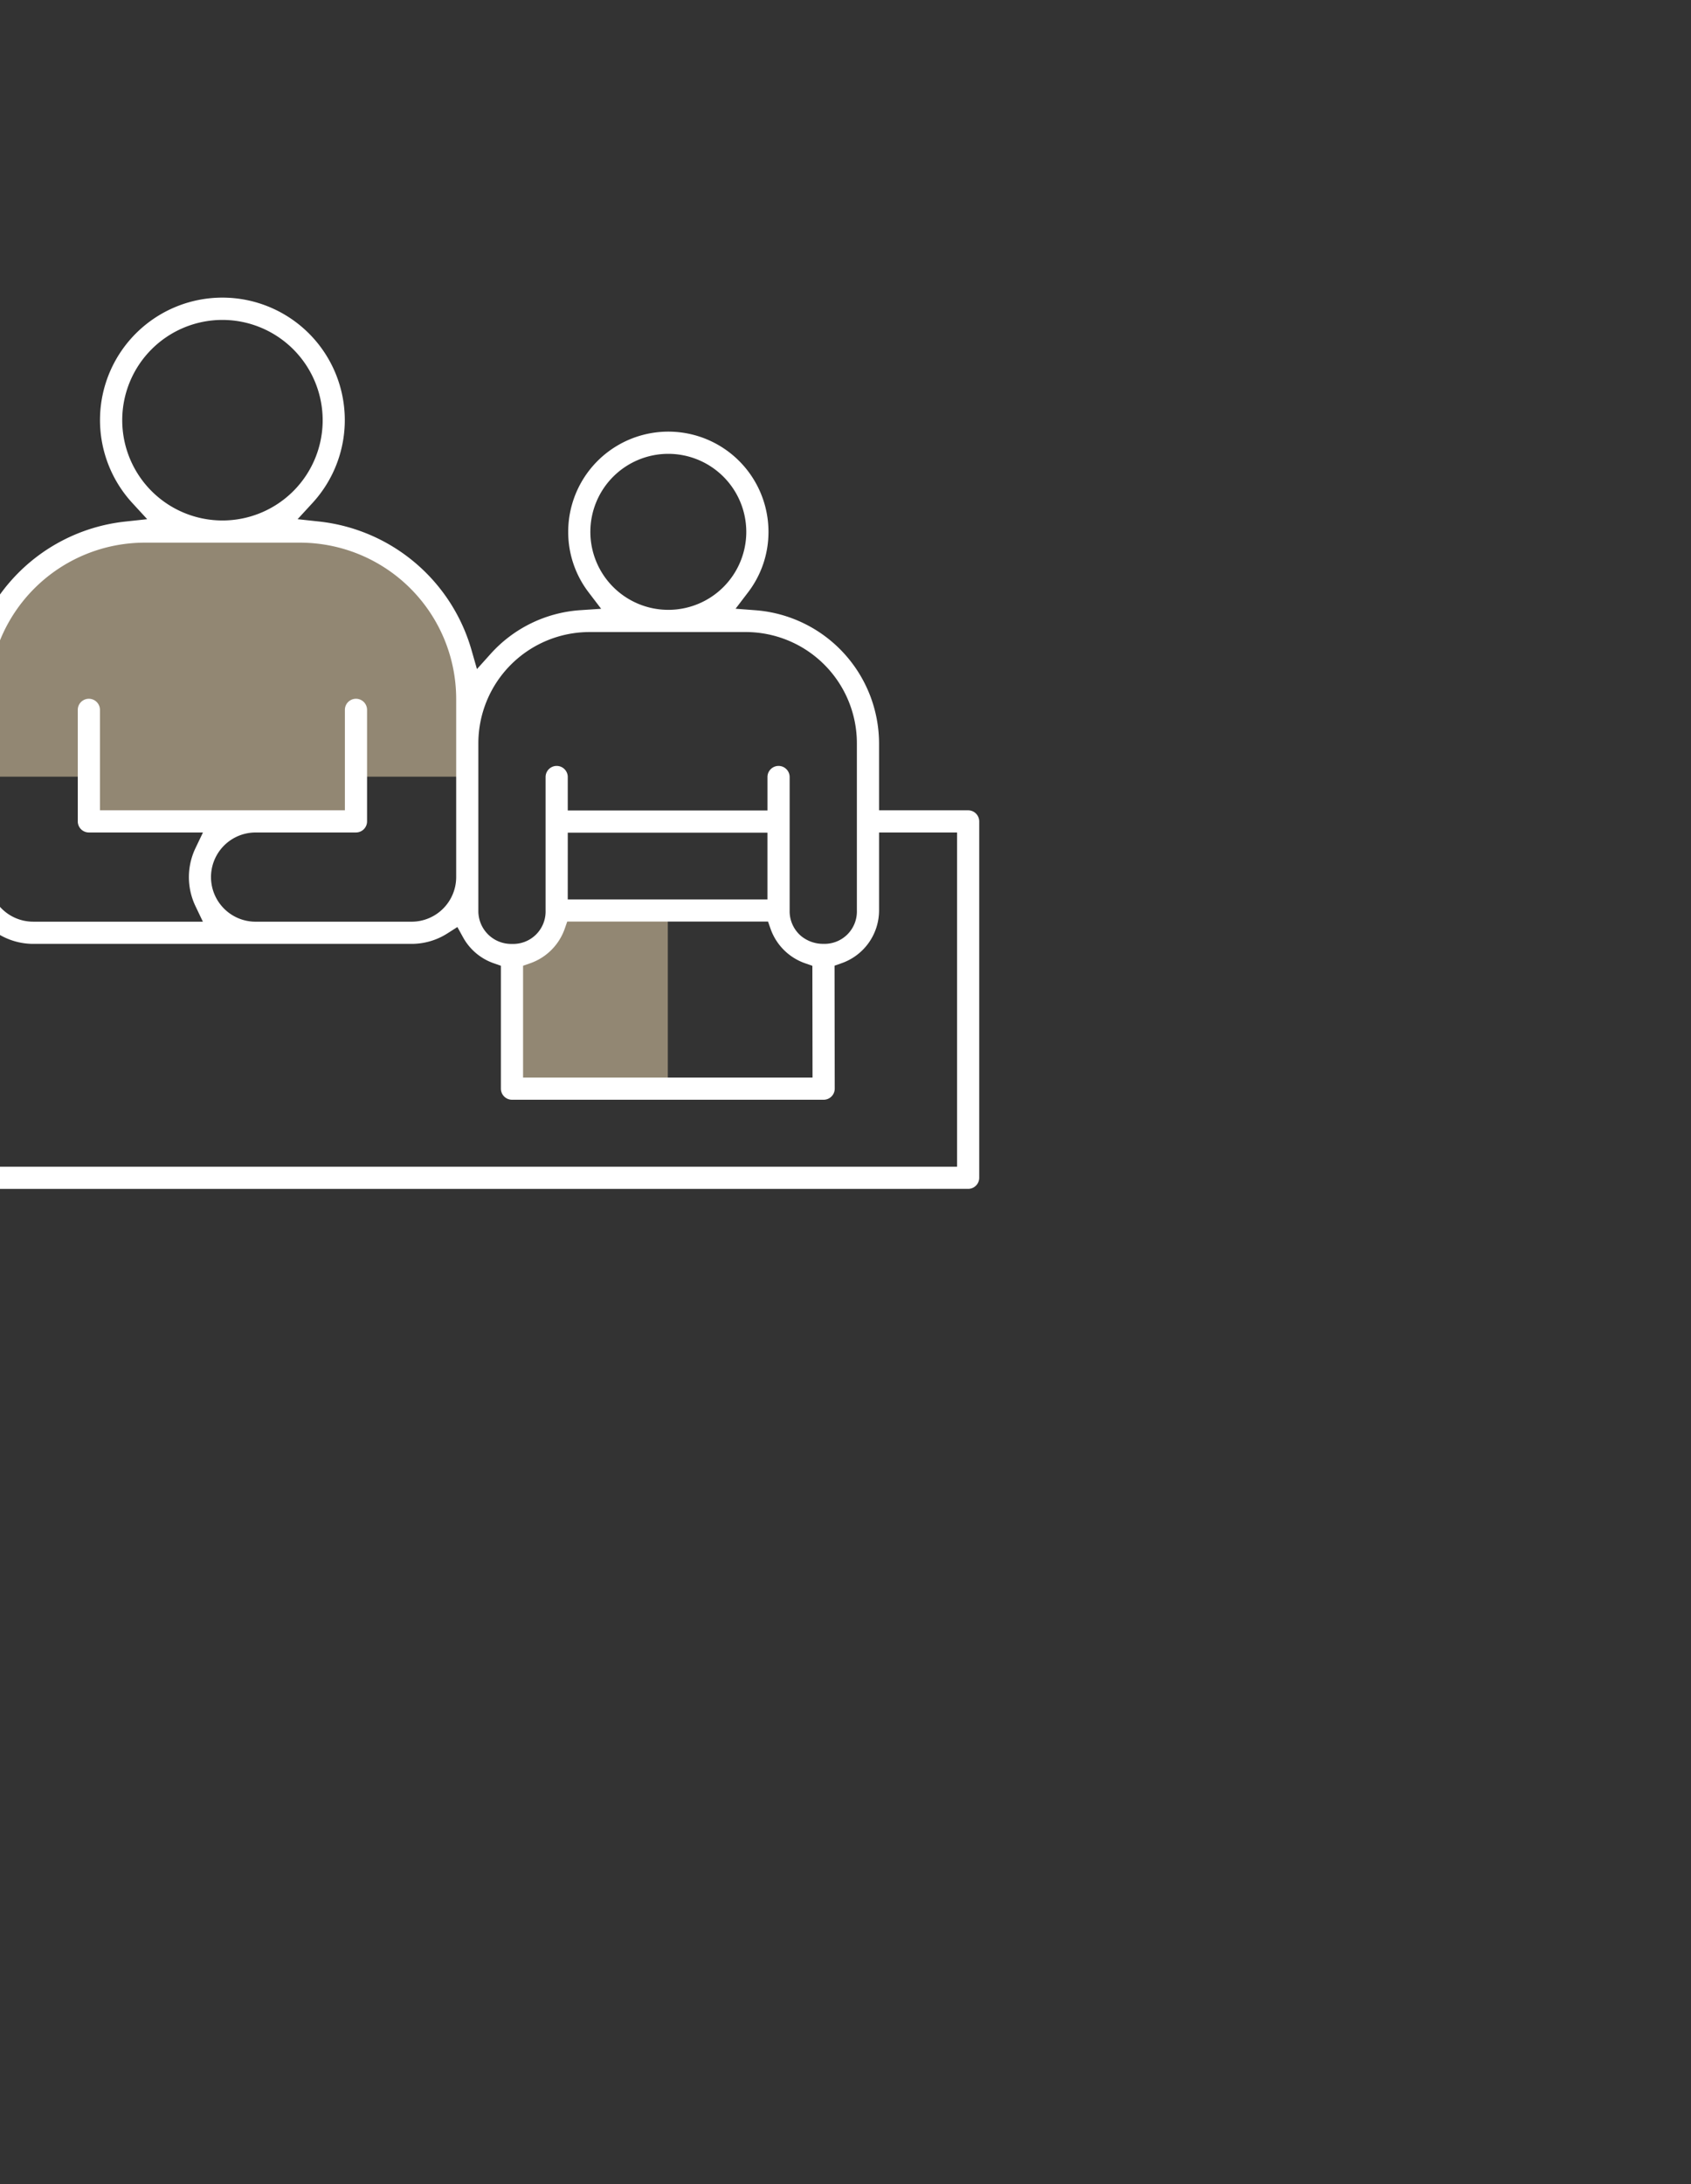
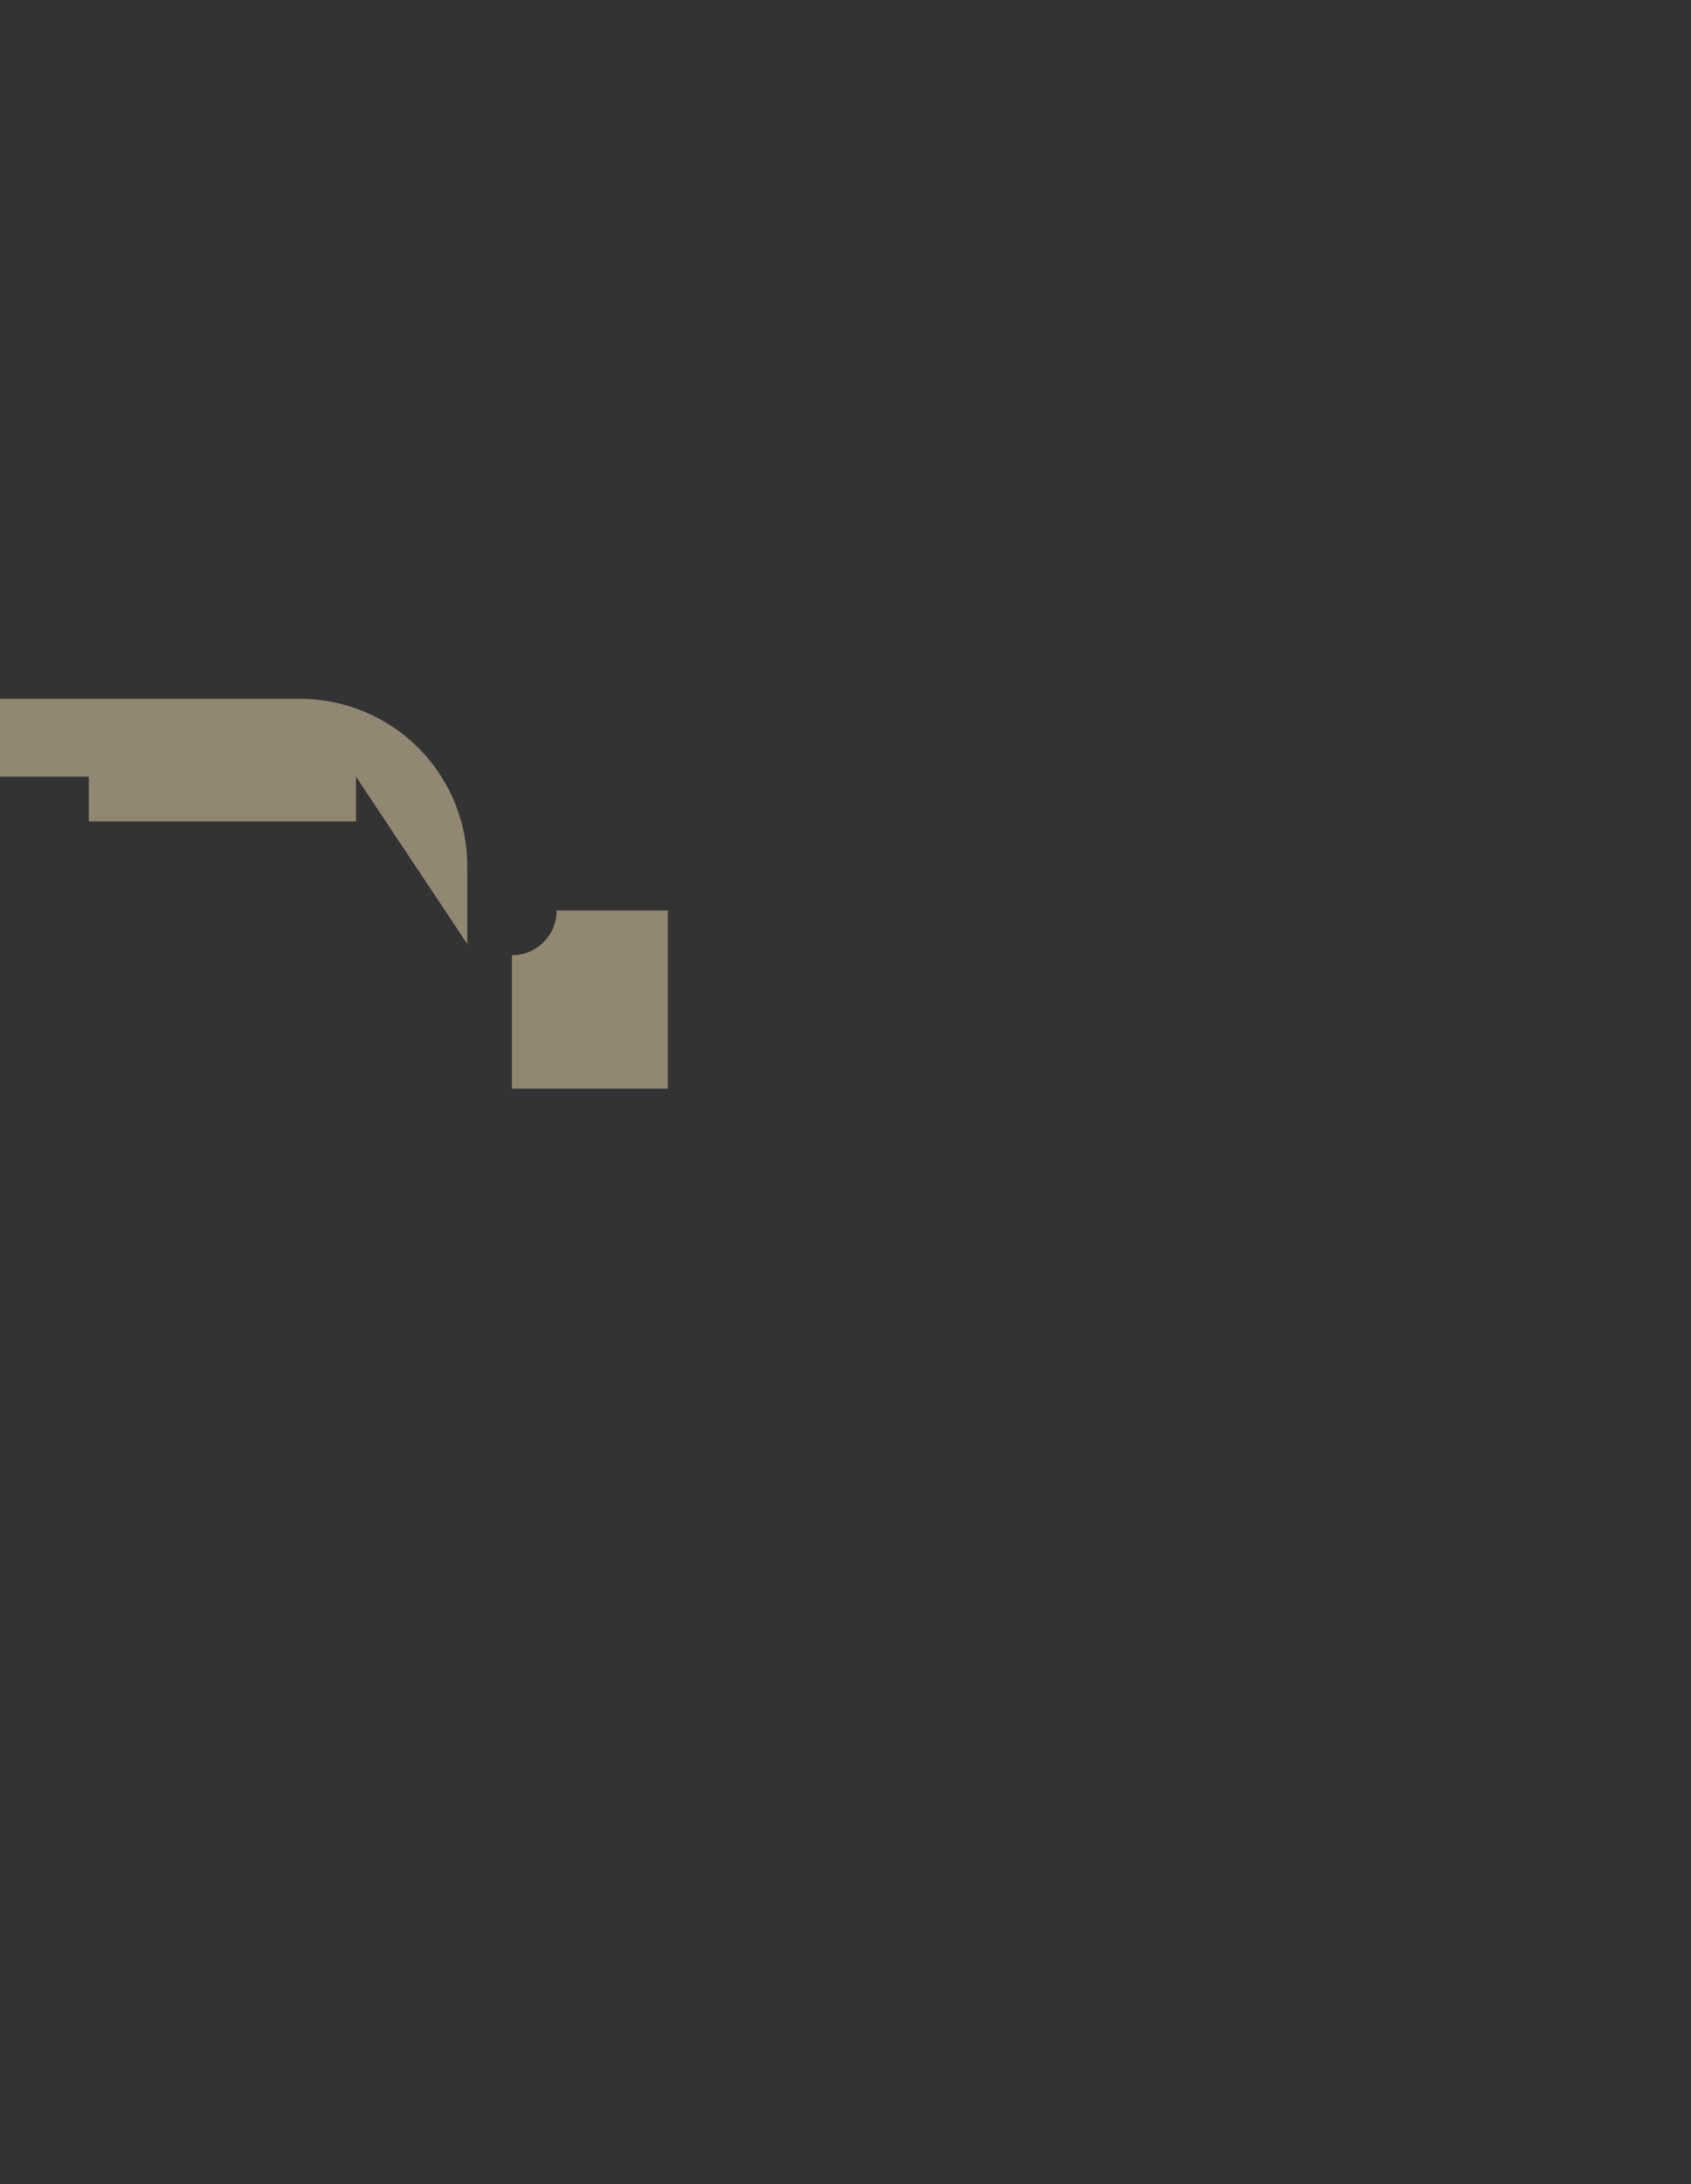
<svg xmlns="http://www.w3.org/2000/svg" width="196" height="253" viewBox="0 0 196 253">
  <rect x="0" y="0" width="196" height="253" fill="#333333" stroke="none" />
  <defs>
    <radialGradient id="radial-gradient" cx="0" cy="0" r="1.054" gradientTransform="scale(1 1.012)" gradientUnits="objectBoundingBox">
      <stop offset="0" stop-color="#f4d1c3" />
      <stop offset="1" stop-color="#f4d1c3" stop-opacity="0" />
    </radialGradient>
    <clipPath id="clip-path">
      <rect id="Rectangle_3" data-name="Rectangle 3" width="196" height="253" transform="translate(312 1830)" fill="url(#radial-gradient)" />
    </clipPath>
  </defs>
  <g id="Groupe_de_masques_1" data-name="Groupe de masques 1" transform="translate(-312 -1830)" clip-path="url(#clip-path)">
    <g id="Accompagnement" transform="translate(296.5 1864.49)">
-       <path id="Tracé_133" data-name="Tracé 133" d="M99.045,188.943v5.181H68.083v-5.181H55.18v-9.015A19.38,19.38,0,0,1,74.561,160.55H92.567a19.378,19.378,0,0,1,19.378,19.378v9.015Zm23.284,15.5h12.861v20.64H117.128V209.627a5.181,5.181,0,0,0,5.181-5.181Z" transform="translate(-42.285 -133.463)" fill="#f2dbb3" opacity="0.498" />
-       <path id="Tracé_134" data-name="Tracé 134" d="M6.285,158.371A1.286,1.286,0,0,1,5,157.086V115.8a1.286,1.286,0,0,1,1.285-1.285H16.61v-12.91A20.622,20.622,0,0,1,35.032,81.067l2.53-.274-1.723-1.873a14.187,14.187,0,1,1,20.878,0l-1.723,1.873,2.53.274a20.714,20.714,0,0,1,17.62,14.859l.639,2.231,1.552-1.726a15.36,15.36,0,0,1,10.457-5.1l2.385-.158-1.448-1.9a11.489,11.489,0,0,1-2.369-7.016,11.606,11.606,0,0,1,23.212,0,11.491,11.491,0,0,1-2.378,7.027l-1.436,1.882,2.36.179a15.507,15.507,0,0,1,14.271,15.4v7.773h10.325A1.286,1.286,0,0,1,134,115.8v41.285a1.286,1.286,0,0,1-1.285,1.285ZM7.57,155.8H131.43V117.086H122.39v9.038a6.486,6.486,0,0,1-4.306,6.092l-.854.3.021,14.242a1.285,1.285,0,0,1-1.285,1.287H79.843a1.286,1.286,0,0,1-1.285-1.285V132.525l-.858-.3a6.484,6.484,0,0,1-3.524-2.987l-.662-1.2-1.154.738a7.7,7.7,0,0,1-4.15,1.213H24.347a7.745,7.745,0,0,1-7.737-7.735v-5.167H7.57Zm78.375-27.533a6.518,6.518,0,0,1-3.958,3.957l-.859.3v12.952h33.551l-.019-12.947-.862-.3a6.515,6.515,0,0,1-3.977-3.965l-.3-.859H86.247Zm2.879-34.4a12.893,12.893,0,0,0-12.879,12.877v19.381a3.806,3.806,0,0,0,3.9,3.87,3.757,3.757,0,0,0,3.893-3.87V110.661a1.285,1.285,0,0,1,2.57,0v3.878h23.148v-3.878a1.285,1.285,0,0,1,2.57,0v15.462a3.772,3.772,0,0,0,1.26,2.9,4.01,4.01,0,0,0,2.648.963,3.75,3.75,0,0,0,3.885-3.861V106.743a12.893,12.893,0,0,0-12.879-12.877Zm-38.7,23.22a5.166,5.166,0,0,0,0,10.333H68.21a5.171,5.171,0,0,0,5.165-5.165V101.606A18.114,18.114,0,0,0,55.282,83.512H37.276a18.115,18.115,0,0,0-18.1,18.093v20.648a5.172,5.172,0,0,0,5.168,5.165H44.015l-.877-1.838a7.79,7.79,0,0,1,.007-6.656l.88-1.839H30.8a1.286,1.286,0,0,1-1.285-1.285V102.881a1.285,1.285,0,1,1,2.57,0v11.636H60.475V102.881a1.285,1.285,0,1,1,2.57,0V115.8a1.286,1.286,0,0,1-1.285,1.285Zm36.182,7.753h23.148v-7.73H86.309ZM97.967,73.223A9.036,9.036,0,1,0,107,82.258,9.047,9.047,0,0,0,97.967,73.223ZM46.277,57.71A11.616,11.616,0,1,0,57.9,69.327,11.63,11.63,0,0,0,46.277,57.71Z" transform="translate(-5 -55.14)" fill="#fff" />
+       <path id="Tracé_133" data-name="Tracé 133" d="M99.045,188.943v5.181H68.083v-5.181H55.18v-9.015H92.567a19.378,19.378,0,0,1,19.378,19.378v9.015Zm23.284,15.5h12.861v20.64H117.128V209.627a5.181,5.181,0,0,0,5.181-5.181Z" transform="translate(-42.285 -133.463)" fill="#f2dbb3" opacity="0.498" />
    </g>
  </g>
</svg>